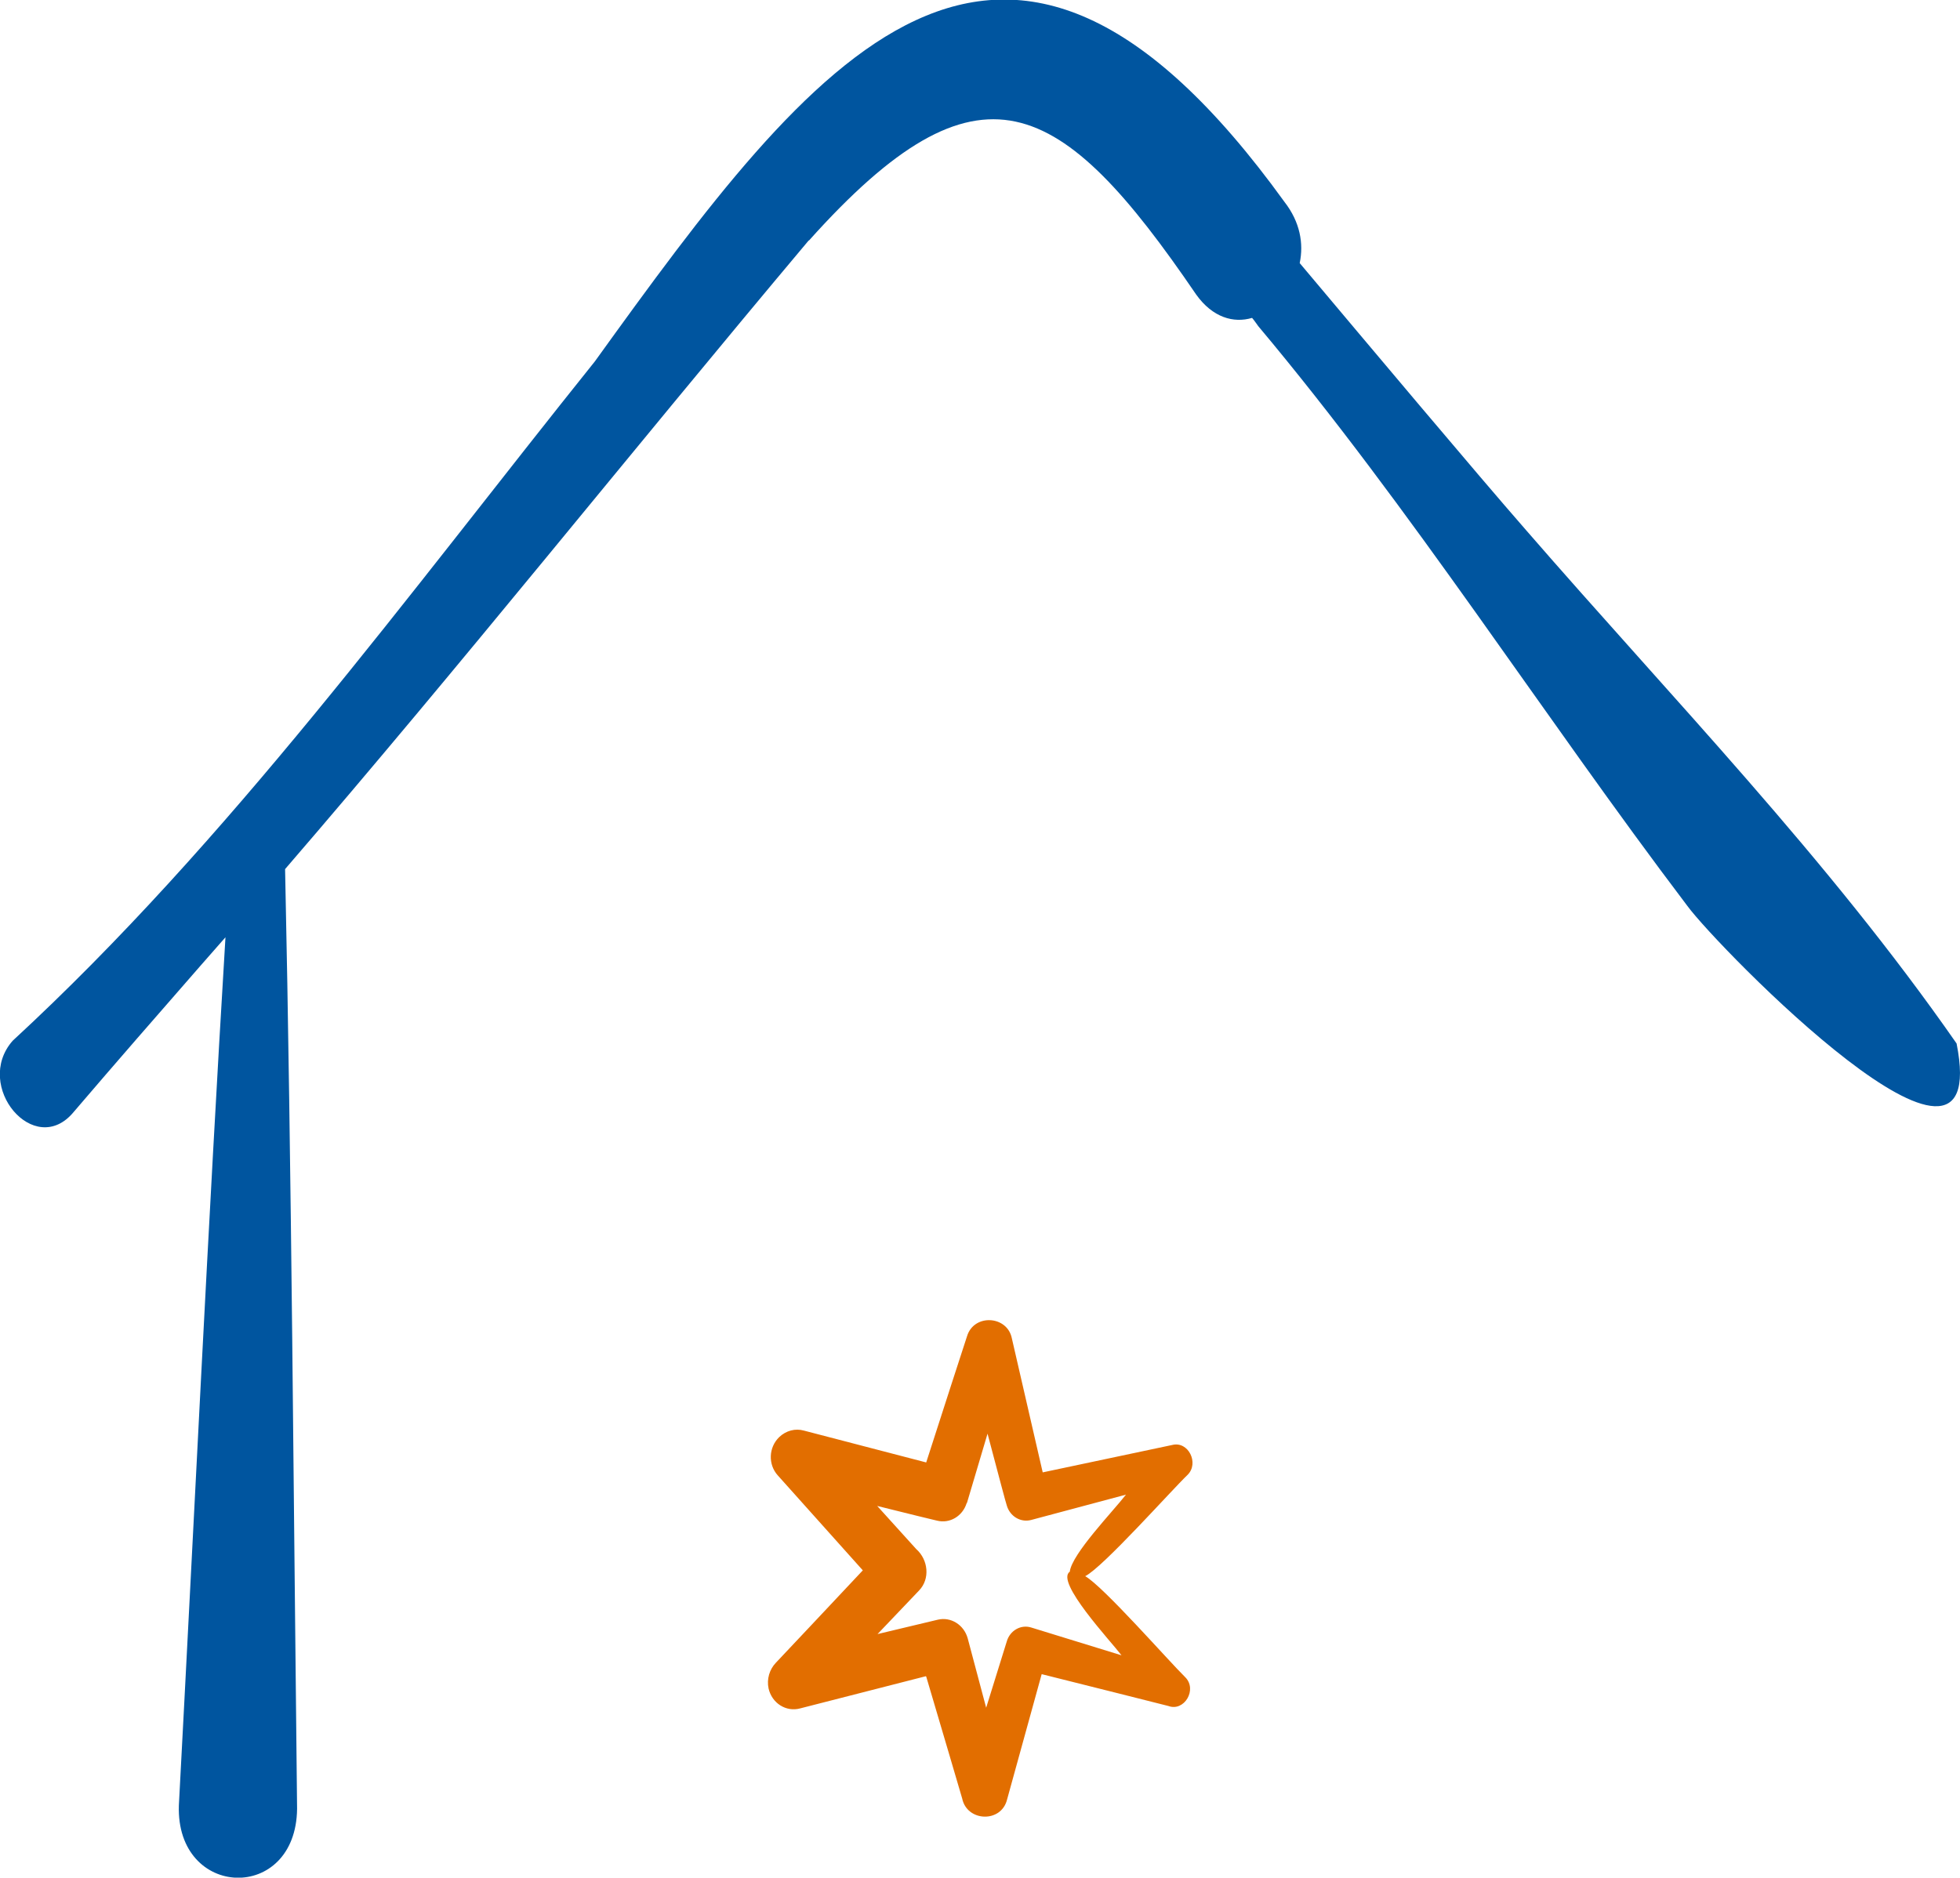
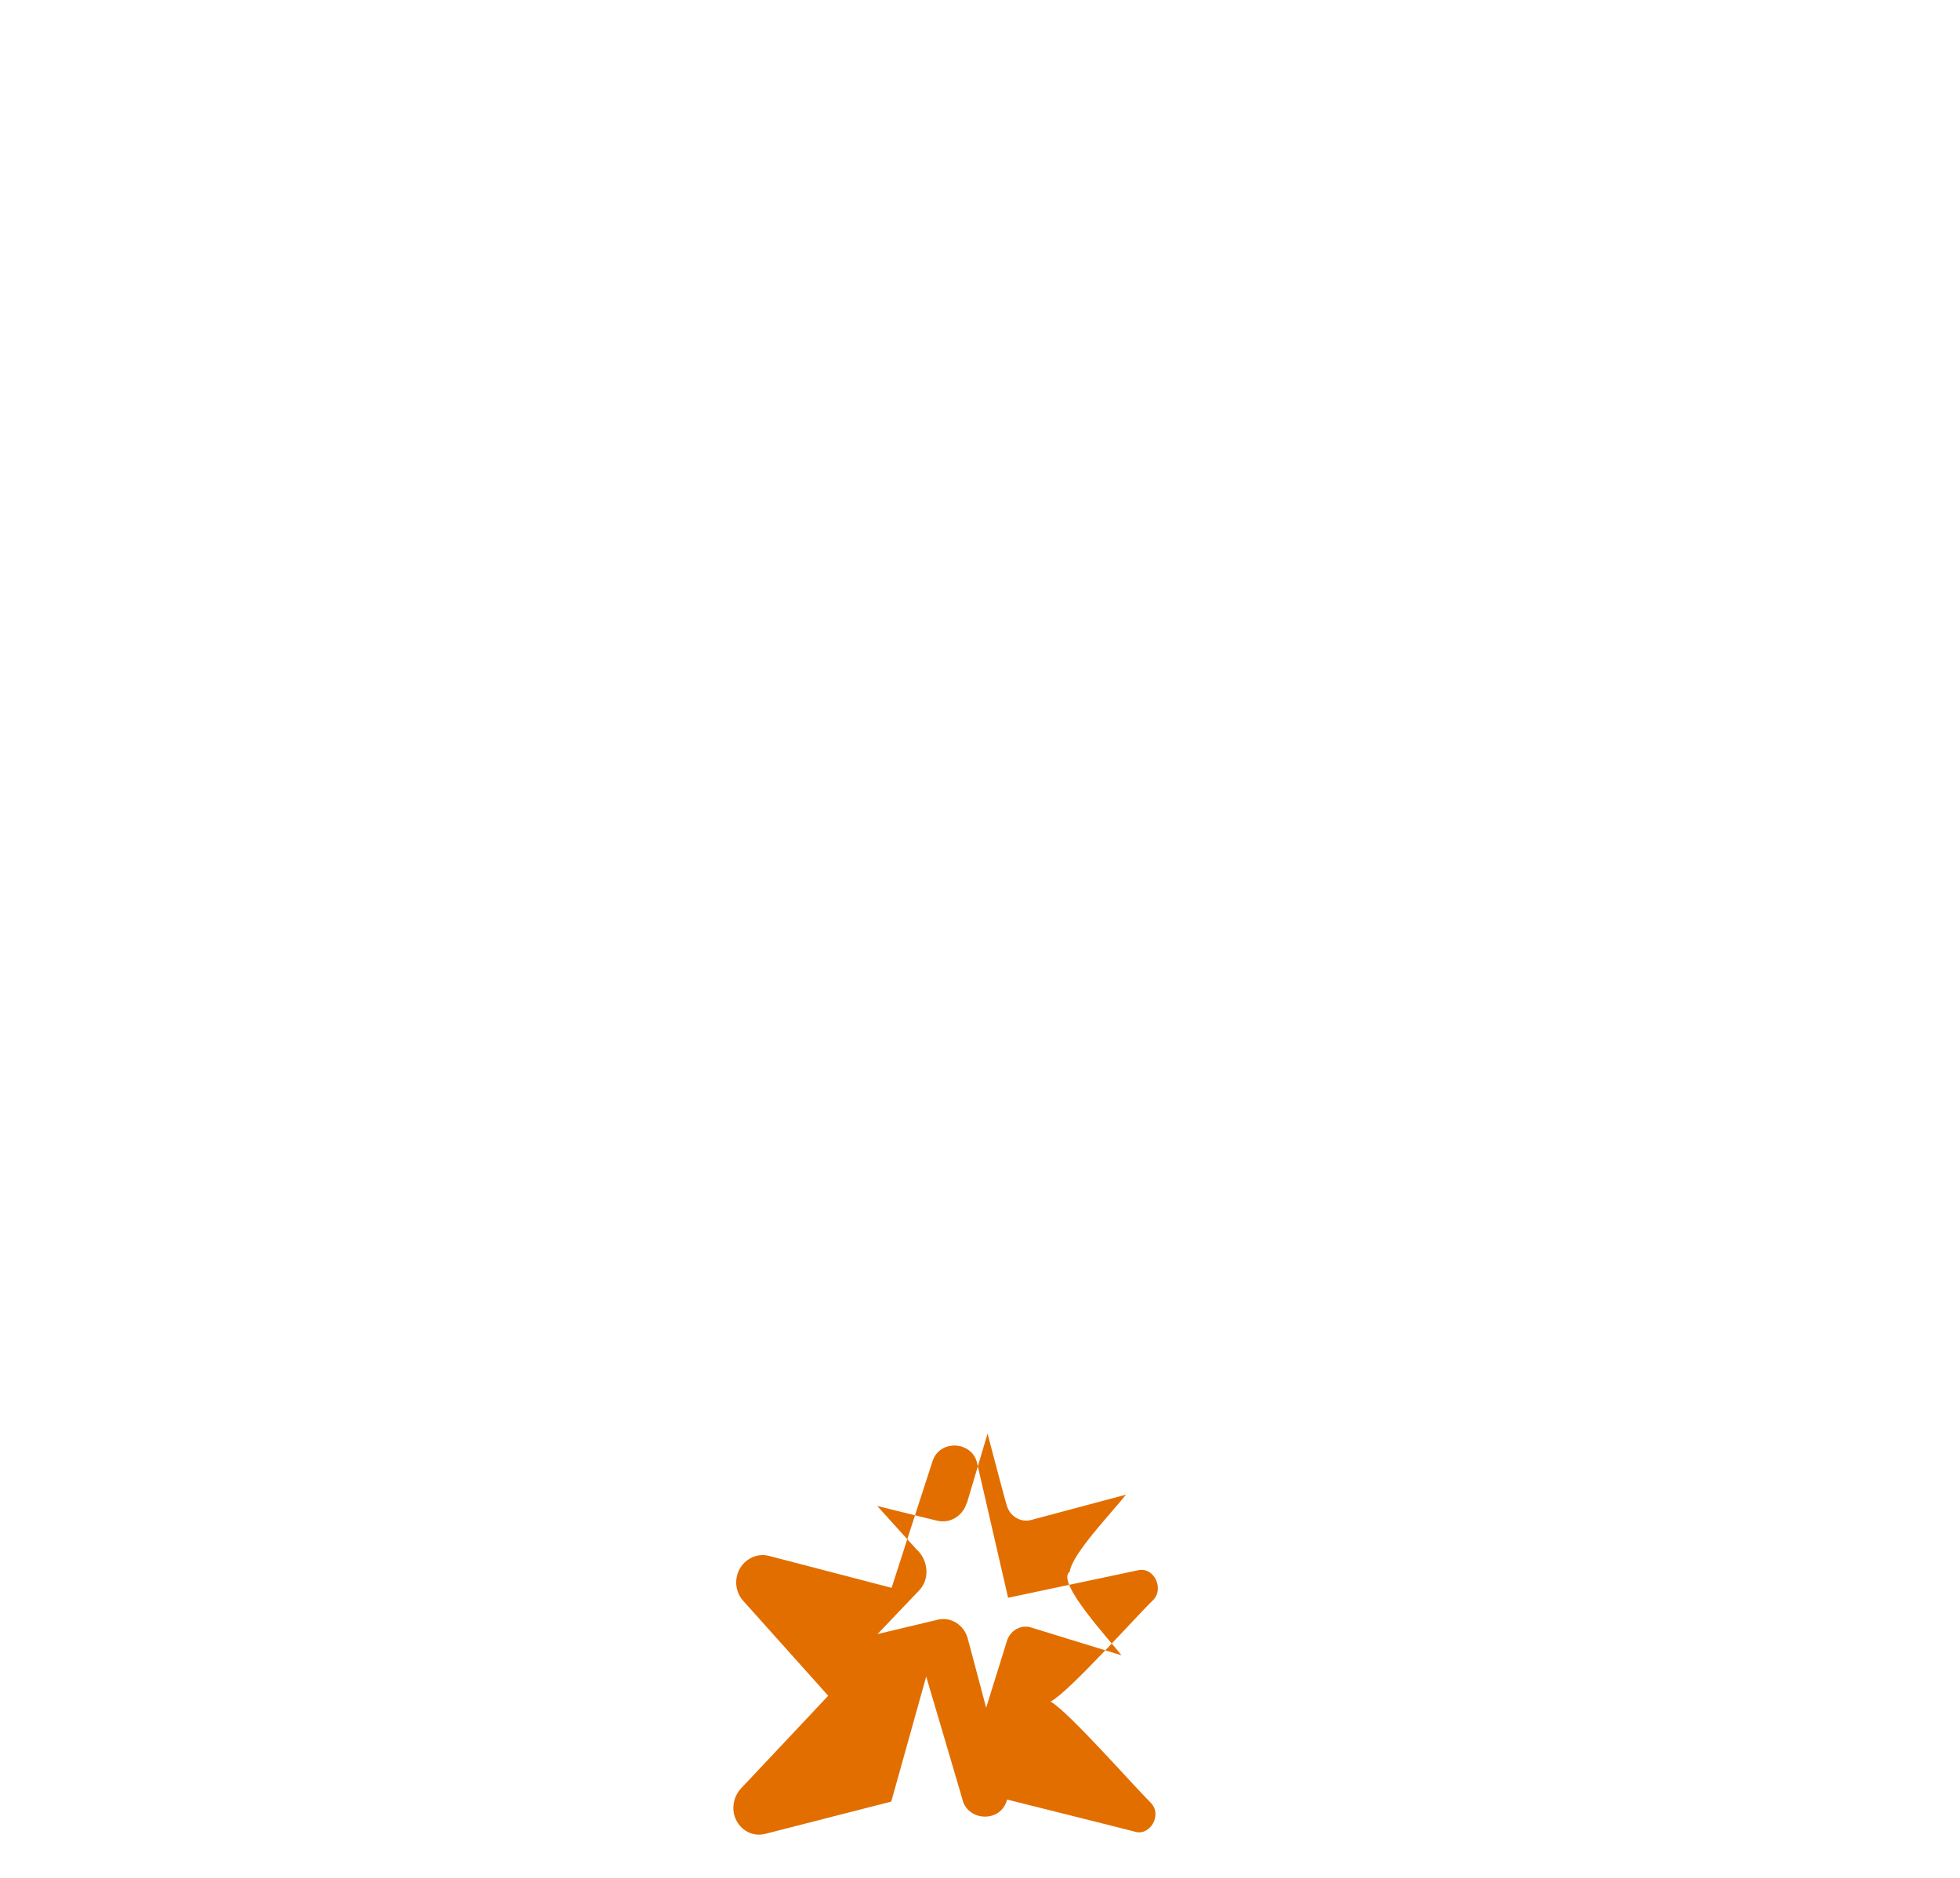
<svg xmlns="http://www.w3.org/2000/svg" id="Capa_2" viewBox="0 0 57.2 54.81">
  <defs>
    <style>.cls-1{fill:#e26e00;}.cls-1,.cls-2{stroke-width:0px;}.cls-2{fill:#00559f;}</style>
  </defs>
  <g id="Capa_1-2">
-     <path class="cls-1" d="M27.03,48.94c.36,1.21,1.05,3.56,1.05,3.56.14.68,1.14.72,1.31.03l1.01-3.66c.85.21,3.7.93,3.7.93.46.17.85-.48.49-.84-.48-.47-2.39-2.65-2.92-2.95.52-.26,2.51-2.5,2.99-2.96.34-.34.02-.99-.45-.87l-3.78.8c-.28-1.21-.9-3.91-.9-3.91-.13-.67-1.11-.73-1.31-.06-.02.05-.8,2.47-1.19,3.68-.93-.24-3.57-.93-3.57-.93-.25-.07-.52,0-.72.19-.31.3-.33.8-.04,1.12l2.48,2.77c-.71.76-2.54,2.7-2.54,2.7-.18.19-.27.47-.21.75.1.43.51.69.92.58l3.67-.94ZM28.22,43.87l.6-2.02c.28,1.06.55,2.08.56,2.09.09.32.4.51.71.43l2.77-.74c-.38.49-1.58,1.73-1.64,2.25-.43.29,1.19,2.02,1.51,2.44-1.2-.37-2.63-.81-2.63-.81-.31-.1-.63.09-.72.41l-.6,1.93-.54-2.03c-.11-.39-.49-.63-.87-.54l-1.76.42,1.21-1.27c.33-.34.27-.9-.08-1.21l-1.14-1.26c.92.23,1.74.43,1.75.43.37.09.74-.13.86-.51h0Z" />
-     <path class="cls-2" d="M23.61,7.02c4.97-5.55,7.34-4.23,11.3,1.58.48.67,1.09.84,1.63.68.07.08.12.16.18.24,4.47,5.33,8.3,11.35,12.52,16.92.9,1.23,8.94,9.44,7.86,4.02-3.78-5.43-8.3-10.07-12.56-14.98-1.46-1.67-4.6-5.41-6.61-7.8.12-.57.01-1.2-.44-1.78-8.27-11.46-13.72-4.25-20.13,4.65C11.87,17.4,6.69,24.55.37,30.38c-1.16,1.32.64,3.46,1.78,2.08,1.23-1.44,2.47-2.86,3.71-4.28.24-.27.48-.55.72-.82-.5,8.22-.93,17.3-1.36,25.34-.09,2.74,3.42,2.86,3.45.1-.1-8.72-.16-18.66-.35-27.43,5.19-6.02,9.93-11.98,15.28-18.35h0Z" />
+     <path class="cls-1" d="M27.03,48.94c.36,1.21,1.05,3.56,1.05,3.56.14.68,1.14.72,1.31.03c.85.21,3.7.93,3.7.93.46.17.85-.48.49-.84-.48-.47-2.39-2.65-2.92-2.95.52-.26,2.51-2.5,2.99-2.96.34-.34.02-.99-.45-.87l-3.78.8c-.28-1.21-.9-3.91-.9-3.91-.13-.67-1.11-.73-1.31-.06-.02.05-.8,2.47-1.19,3.68-.93-.24-3.57-.93-3.57-.93-.25-.07-.52,0-.72.19-.31.3-.33.8-.04,1.12l2.48,2.77c-.71.76-2.54,2.7-2.54,2.7-.18.19-.27.47-.21.75.1.43.51.69.92.58l3.67-.94ZM28.22,43.87l.6-2.02c.28,1.06.55,2.08.56,2.09.09.32.4.51.71.43l2.77-.74c-.38.49-1.58,1.73-1.64,2.25-.43.29,1.19,2.02,1.51,2.44-1.2-.37-2.63-.81-2.63-.81-.31-.1-.63.09-.72.41l-.6,1.93-.54-2.03c-.11-.39-.49-.63-.87-.54l-1.76.42,1.21-1.27c.33-.34.27-.9-.08-1.21l-1.14-1.26c.92.23,1.74.43,1.75.43.37.09.74-.13.86-.51h0Z" />
  </g>
</svg>